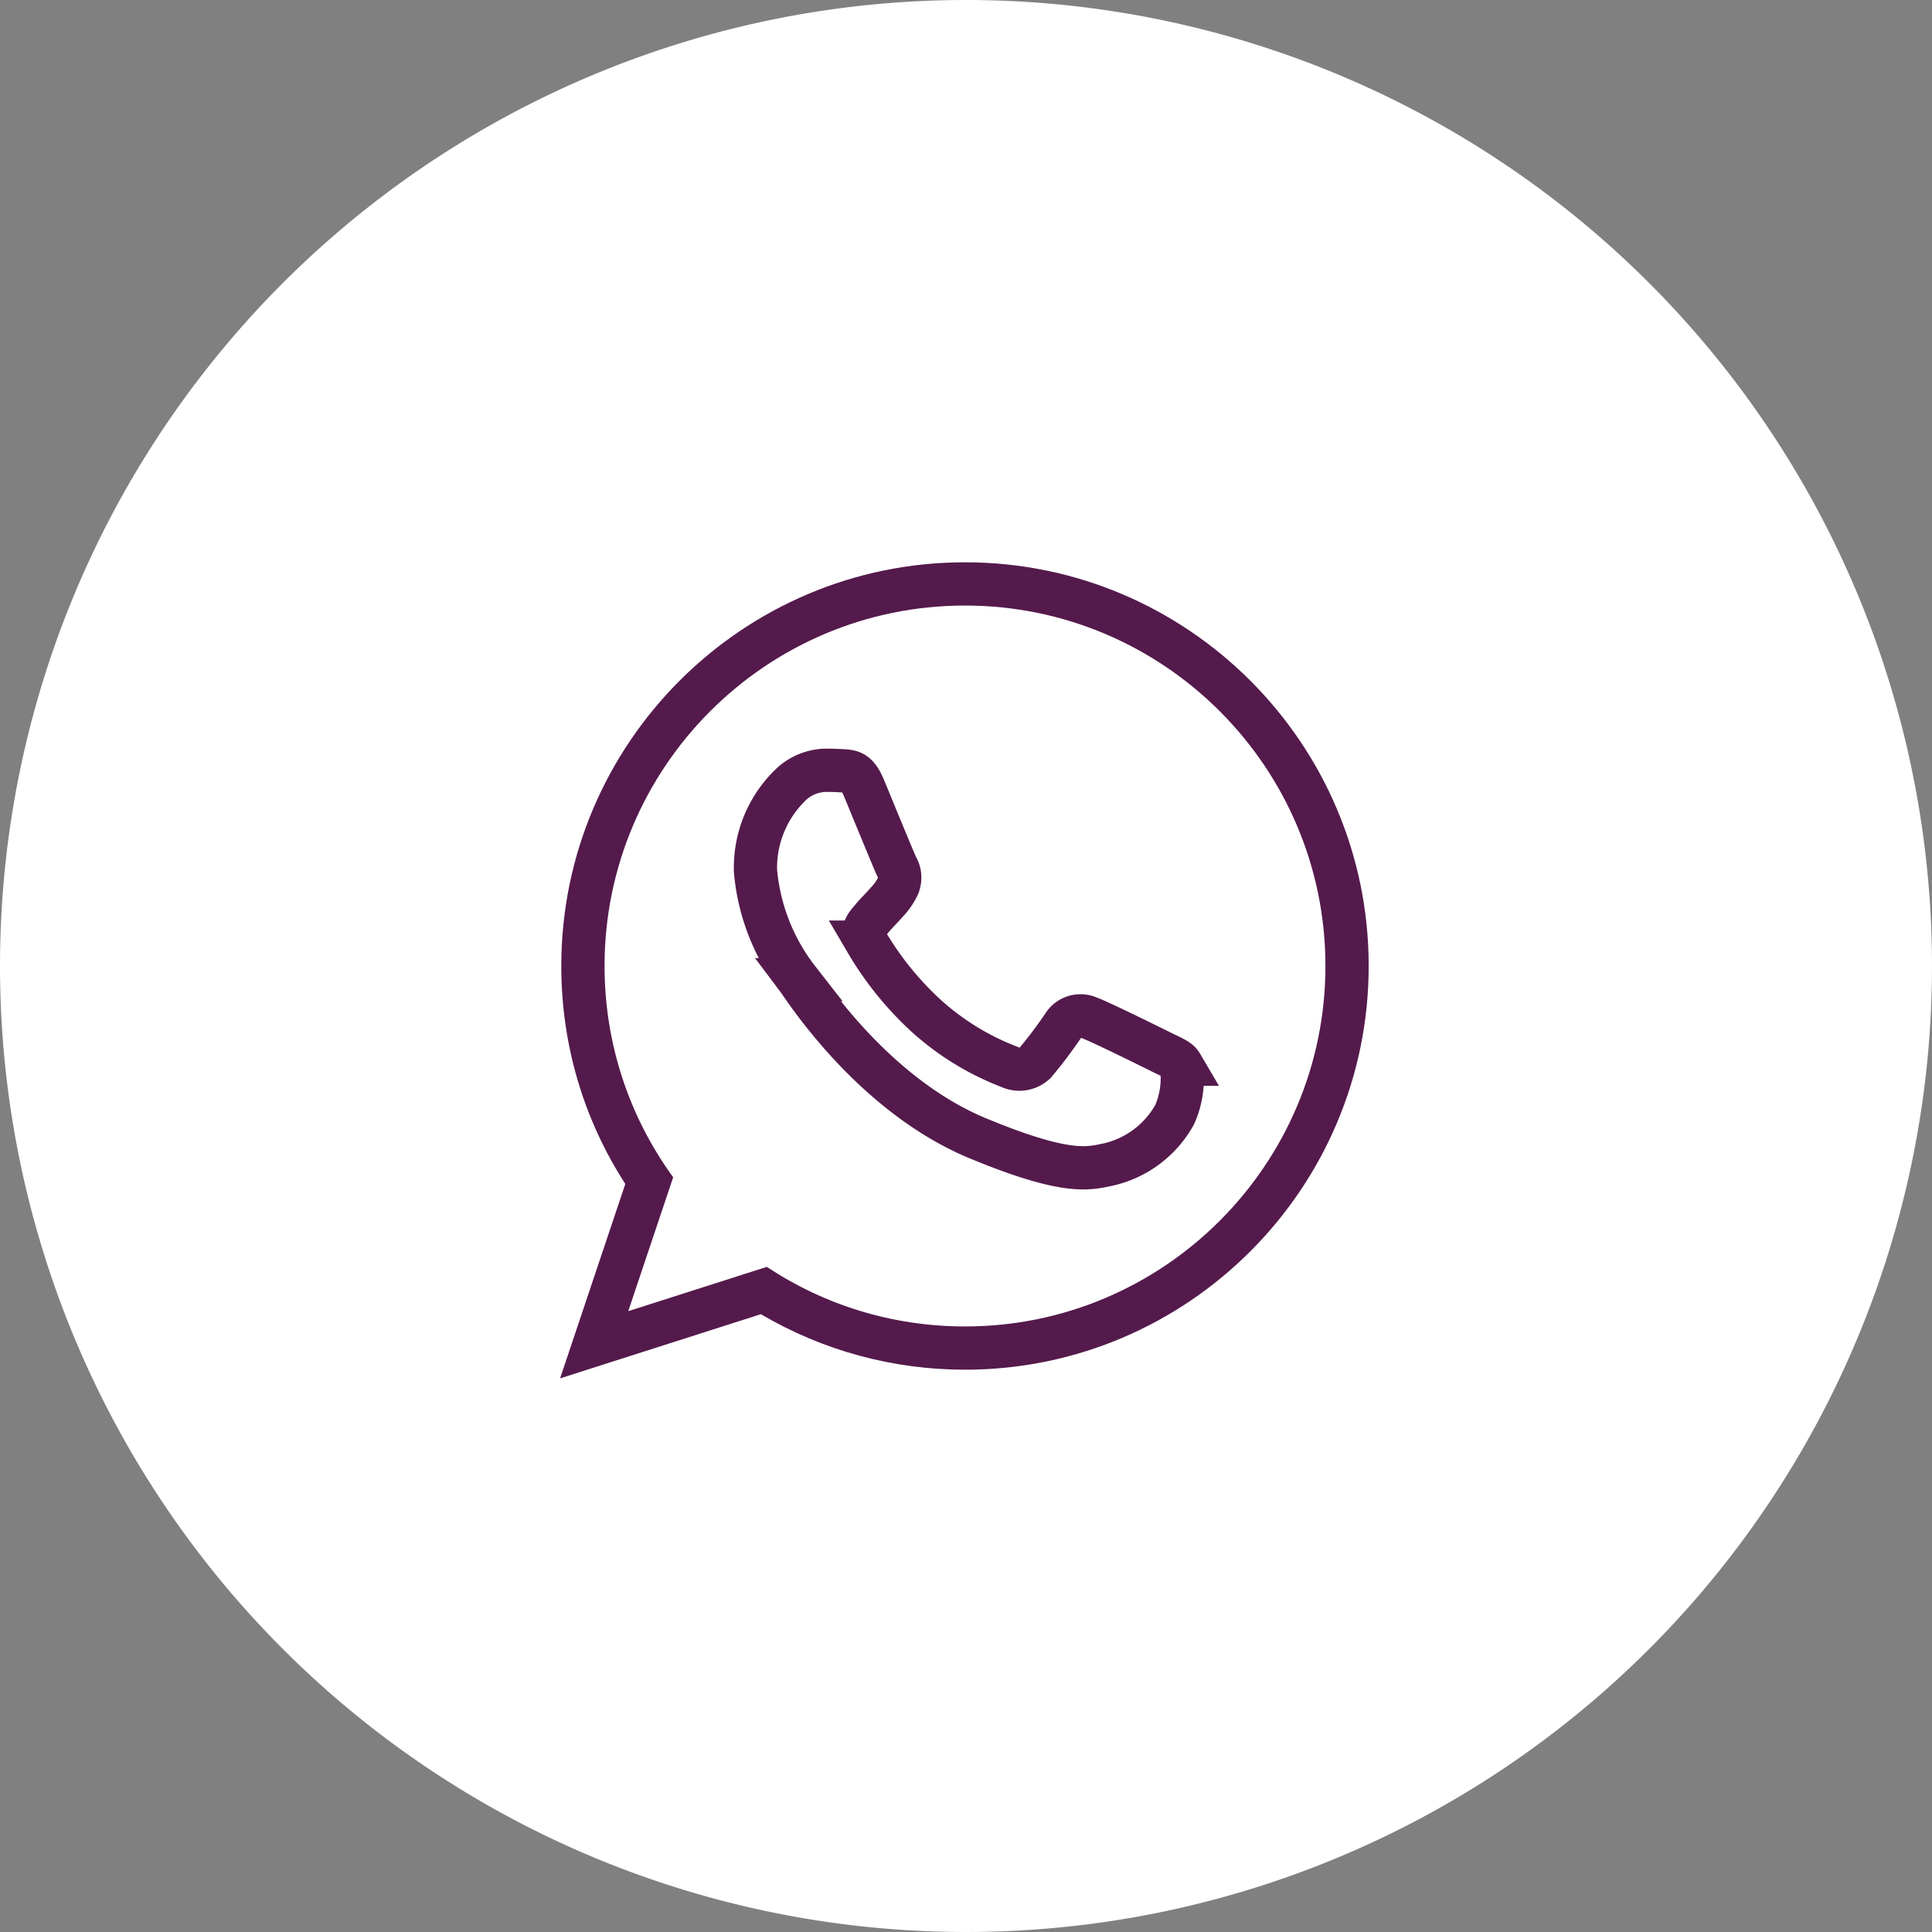
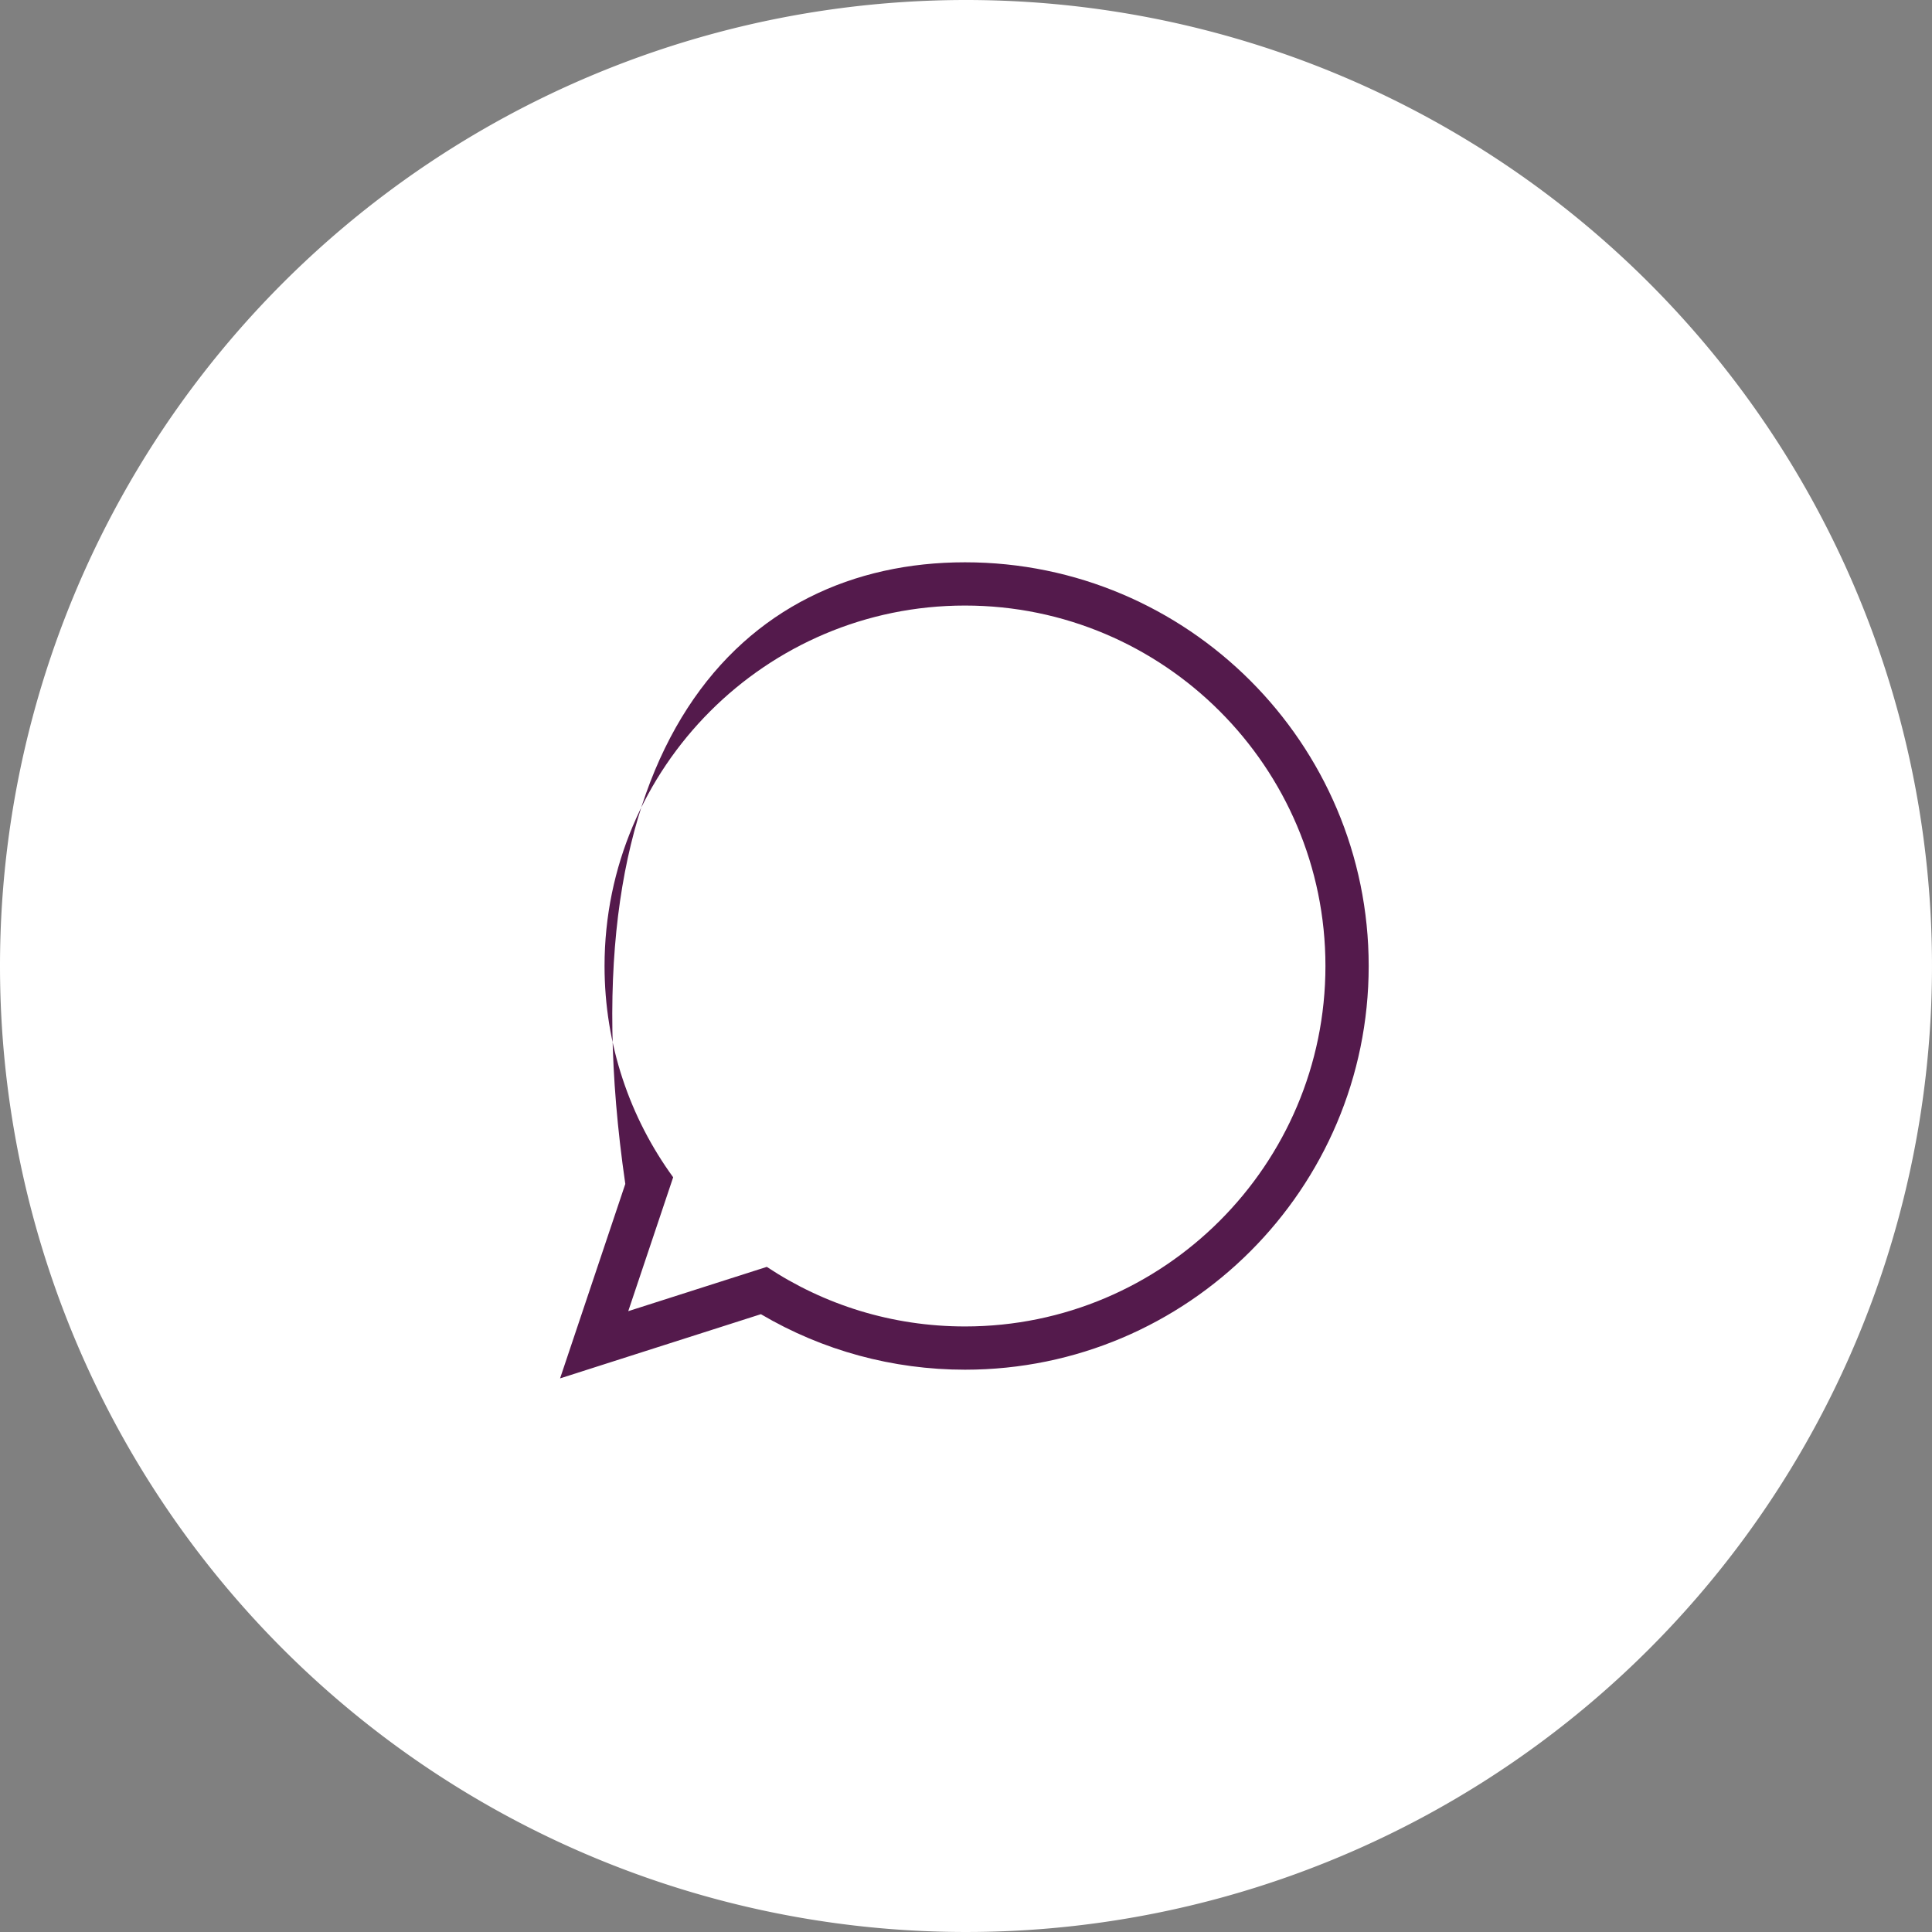
<svg xmlns="http://www.w3.org/2000/svg" width="67" height="67" viewBox="0 0 67 67">
  <rect x="0" y="0" width="67" height="67" fill="#808080" stroke="none" />
  <g id="ico_ContactUs_Wts" transform="translate(-509 -4097)">
    <path id="Path_523" data-name="Path 523" d="M33.5,0A33.5,33.5,0,1,1,0,33.5,33.5,33.5,0,0,1,33.5,0Z" transform="translate(509 4097)" fill="#fff" />
    <g id="whatsapp" transform="translate(529.965 4118)">
      <g id="Path_20" data-name="Path 20" transform="translate(0 0)" fill="none">
        <path d="M12.5,0H12.5A12.492,12.492,0,0,0,2.38,19.827L.822,24.47l4.8-1.536A12.5,12.5,0,1,0,12.5,0Z" stroke="none" />
-         <path d="M 12.497 0 C 5.605 0 0 5.606 0 12.5 C 0 15.234 0.881 17.769 2.38 19.827 L 0.822 24.47 L 5.627 22.934 C 7.603 24.244 9.961 25 12.503 25 C 19.395 25 25 19.392 25 12.5 C 25 5.608 19.395 0 12.503 0 L 12.497 0 M 12.497 -1.5 L 12.503 -1.5 C 20.221 -1.5 26.5 4.78 26.5 12.5 C 26.5 20.22 20.221 26.5 12.503 26.5 C 9.996 26.5 7.563 25.836 5.422 24.575 L 1.279 25.899 L -1.542 26.801 L -0.6 23.993 L 0.72 20.058 C -0.735 17.806 -1.5 15.209 -1.5 12.5 C -1.5 4.78 4.779 -1.5 12.497 -1.5 Z" stroke="none" fill="#541a4c" />
+         <path d="M 12.497 0 C 5.605 0 0 5.606 0 12.5 C 0 15.234 0.881 17.769 2.38 19.827 L 0.822 24.47 L 5.627 22.934 C 7.603 24.244 9.961 25 12.503 25 C 19.395 25 25 19.392 25 12.5 C 25 5.608 19.395 0 12.503 0 L 12.497 0 M 12.497 -1.5 L 12.503 -1.5 C 20.221 -1.5 26.5 4.78 26.5 12.5 C 26.5 20.22 20.221 26.5 12.503 26.5 C 9.996 26.5 7.563 25.836 5.422 24.575 L 1.279 25.899 L -1.542 26.801 L -0.6 23.993 L 0.72 20.058 C -1.5 4.78 4.779 -1.5 12.497 -1.5 Z" stroke="none" fill="#541a4c" />
      </g>
-       <path id="Path_21" data-name="Path 21" d="M121.8,129.022a3.527,3.527,0,0,1-2.453,1.764c-.653.139-1.506.25-4.378-.941-3.673-1.522-6.039-5.255-6.223-5.5a7.14,7.14,0,0,1-1.484-3.77,3.991,3.991,0,0,1,1.278-3.042,1.816,1.816,0,0,1,1.278-.448c.155,0,.294.008.419.014.367.016.552.038.794.617.3.727,1.036,2.52,1.123,2.7a.744.744,0,0,1,.053.677,2.161,2.161,0,0,1-.4.573c-.184.212-.359.375-.544.6-.169.2-.359.411-.147.778a11.1,11.1,0,0,0,2.028,2.52,9.191,9.191,0,0,0,2.931,1.808.79.79,0,0,0,.881-.139,15.119,15.119,0,0,0,.977-1.294.7.7,0,0,1,.9-.272c.338.117,2.123,1,2.491,1.183s.609.272.7.427A3.113,3.113,0,0,1,121.8,129.022Z" transform="translate(-102.027 -111.371)" fill="none" stroke="#541a4c" stroke-width="1.5" />
    </g>
  </g>
</svg>